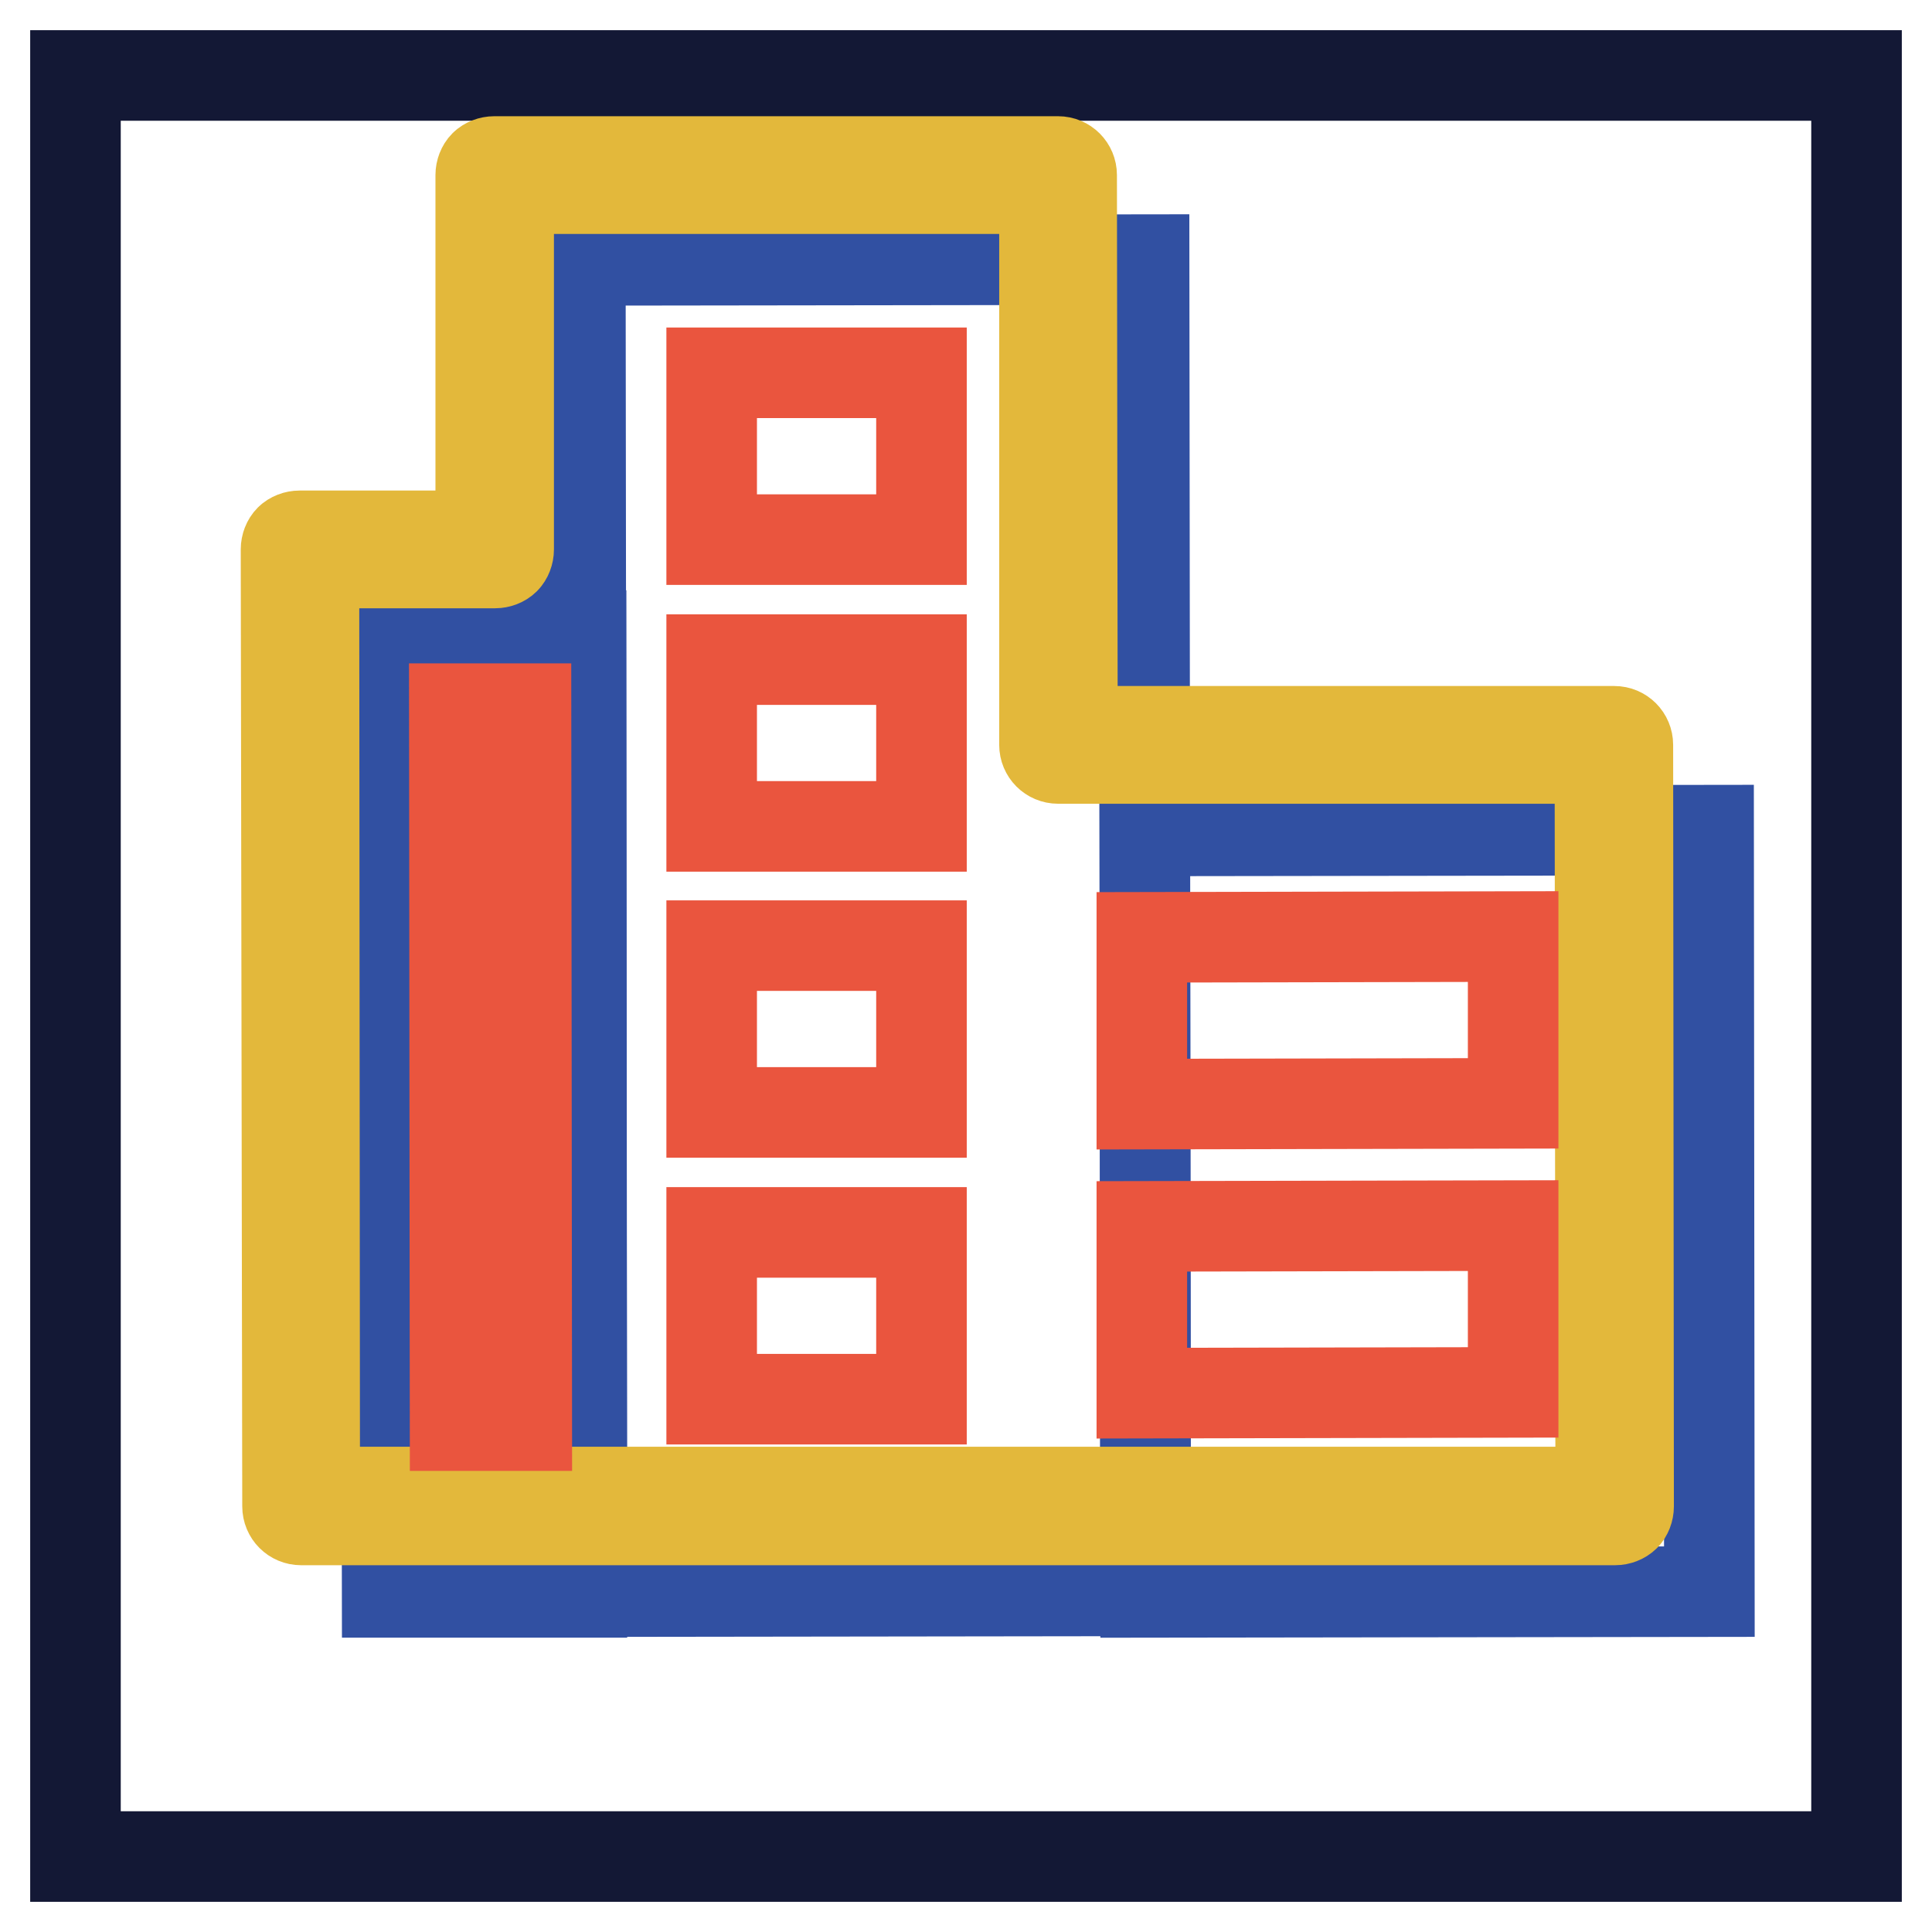
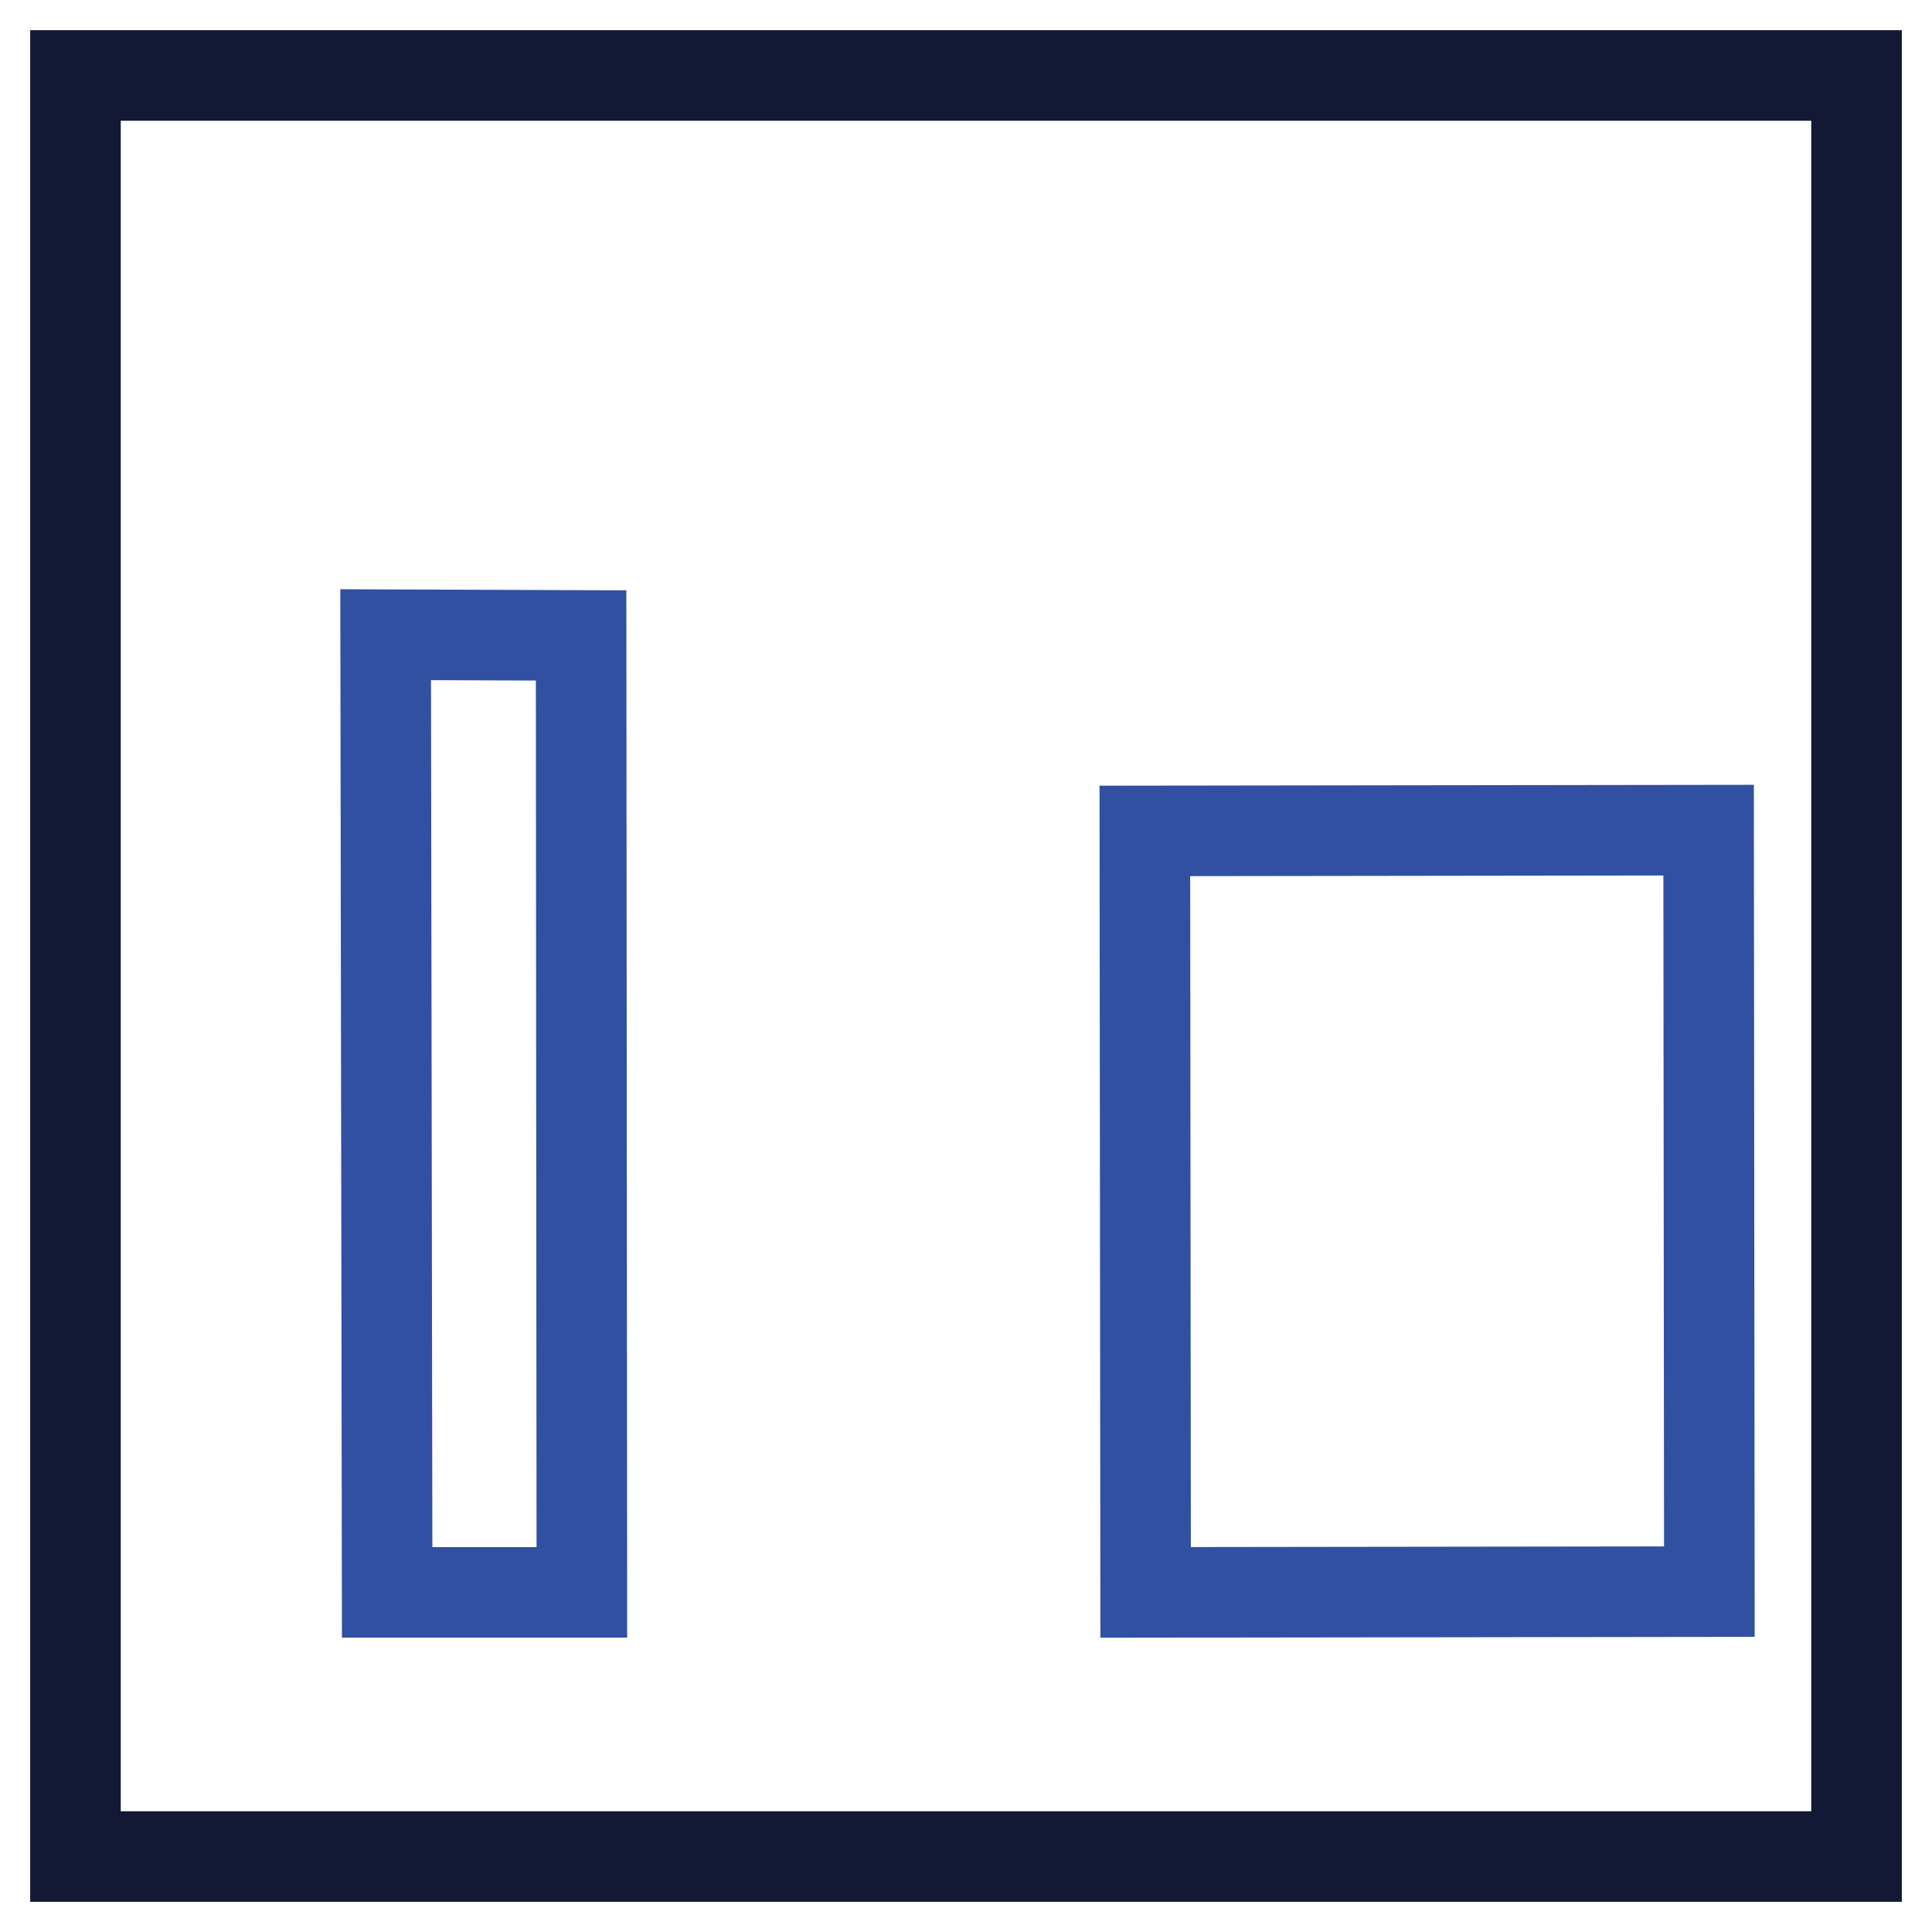
<svg xmlns="http://www.w3.org/2000/svg" version="1.1" x="0px" y="0px" viewBox="0 0 256 256" enable-background="new 0 0 256 256" xml:space="preserve">
  <g>
    <path stroke-width="12" fill-opacity="0" stroke="#131835" d="M10,10h236v236H10V10z" />
-     <path stroke-width="12" fill-opacity="0" stroke="#3150a2" d="M76.9,34.5l74.7-0.1l0.2,176.4l-74.7,0.1L76.9,34.5z" />
    <path stroke-width="12" fill-opacity="0" stroke="#3150a2" d="M77,84.2L77.1,211l-25.8,0L51.1,84.1L77,84.2z M151.7,110.1l74.7-0.1l0.1,100.9l-74.7,0.1L151.7,110.1z" />
-     <path stroke-width="12" fill-opacity="0" stroke="#e3b83b" d="M65.7,201.4l-25.8,0c-1,0-1.8-0.8-1.8-1.8L37.9,72.8c0-0.5,0.2-1,0.5-1.3c0.3-0.3,0.8-0.5,1.3-0.5l24,0 l0-47.8c0-0.5,0.2-1,0.5-1.3c0.3-0.3,0.8-0.5,1.3-0.5h74.7c1,0,1.8,0.8,1.8,1.8l0.1,73.7l71.8,0c1,0,1.8,0.8,1.8,1.8l0.1,100.9 c0,0.5-0.2,1-0.5,1.3c-0.3,0.3-0.8,0.5-1.3,0.5l-74.7,0c-0.1,0-0.3,0-0.4,0H66.1C65.9,201.4,65.8,201.4,65.7,201.4z M41.7,197.7 l23.6,0c0.1,0,0.2,0,0.3,0h73.6c0.1,0,0.3,0,0.4,0l72.5,0l-0.1-97.2l-71.8,0c-1,0-1.8-0.8-1.8-1.8L138.4,25h-71l0,47.8 c0,0.5-0.2,1-0.5,1.3c-0.3,0.3-0.8,0.5-1.3,0.5l-24,0L41.7,197.7L41.7,197.7z" />
-     <path stroke-width="12" fill-opacity="0" stroke="#ea553e" d="M94.3,49.4l27.8,0l0,22.1l-27.8,0L94.3,49.4z M94.3,87.4l27.8,0l0,22.1l-27.8,0L94.3,87.4z M94.3,125.3 l27.8,0l0,22.1l-27.8,0L94.3,125.3z M151.3,124.2l49.2-0.1l0,22.1l-49.2,0.1L151.3,124.2z M151.3,162.5l49.2-0.1l0,22.1l-49.2,0.1 L151.3,162.5z M94.3,163.3l27.8,0l0,22.1l-27.8,0L94.3,163.3z M69.7,93.9l0.1,95l-9.5,0l-0.1-95L69.7,93.9z" />
  </g>
</svg>